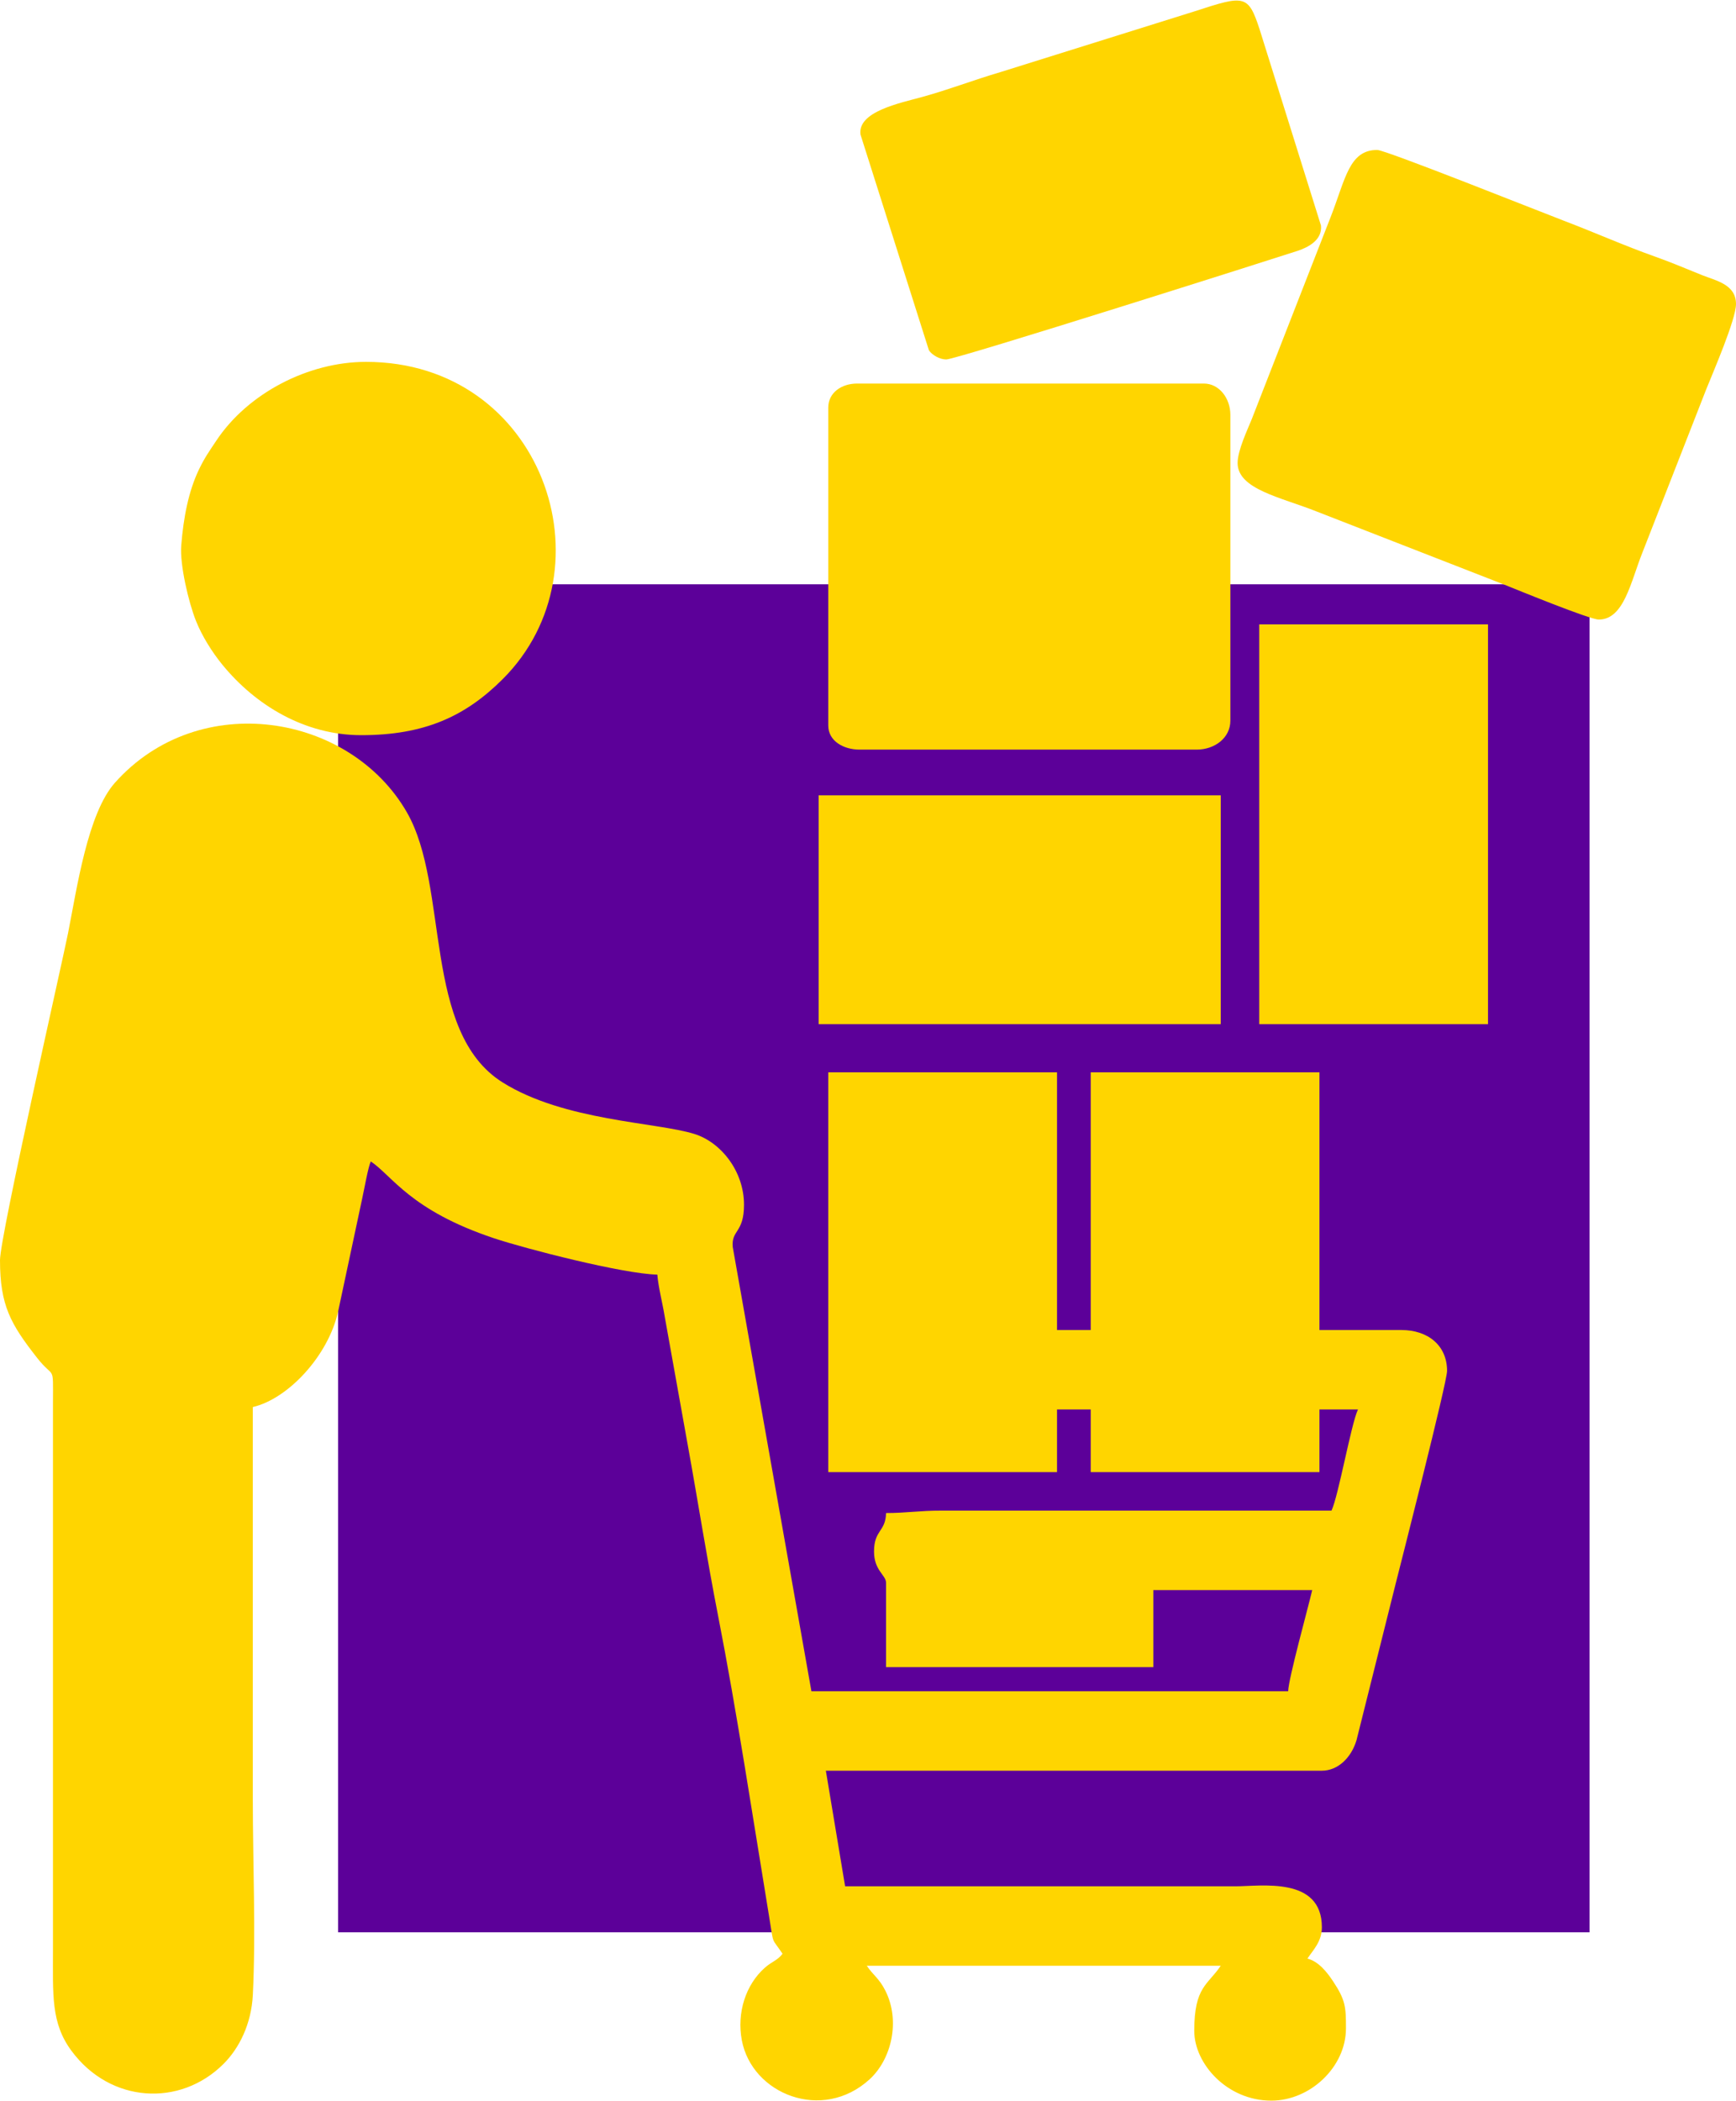
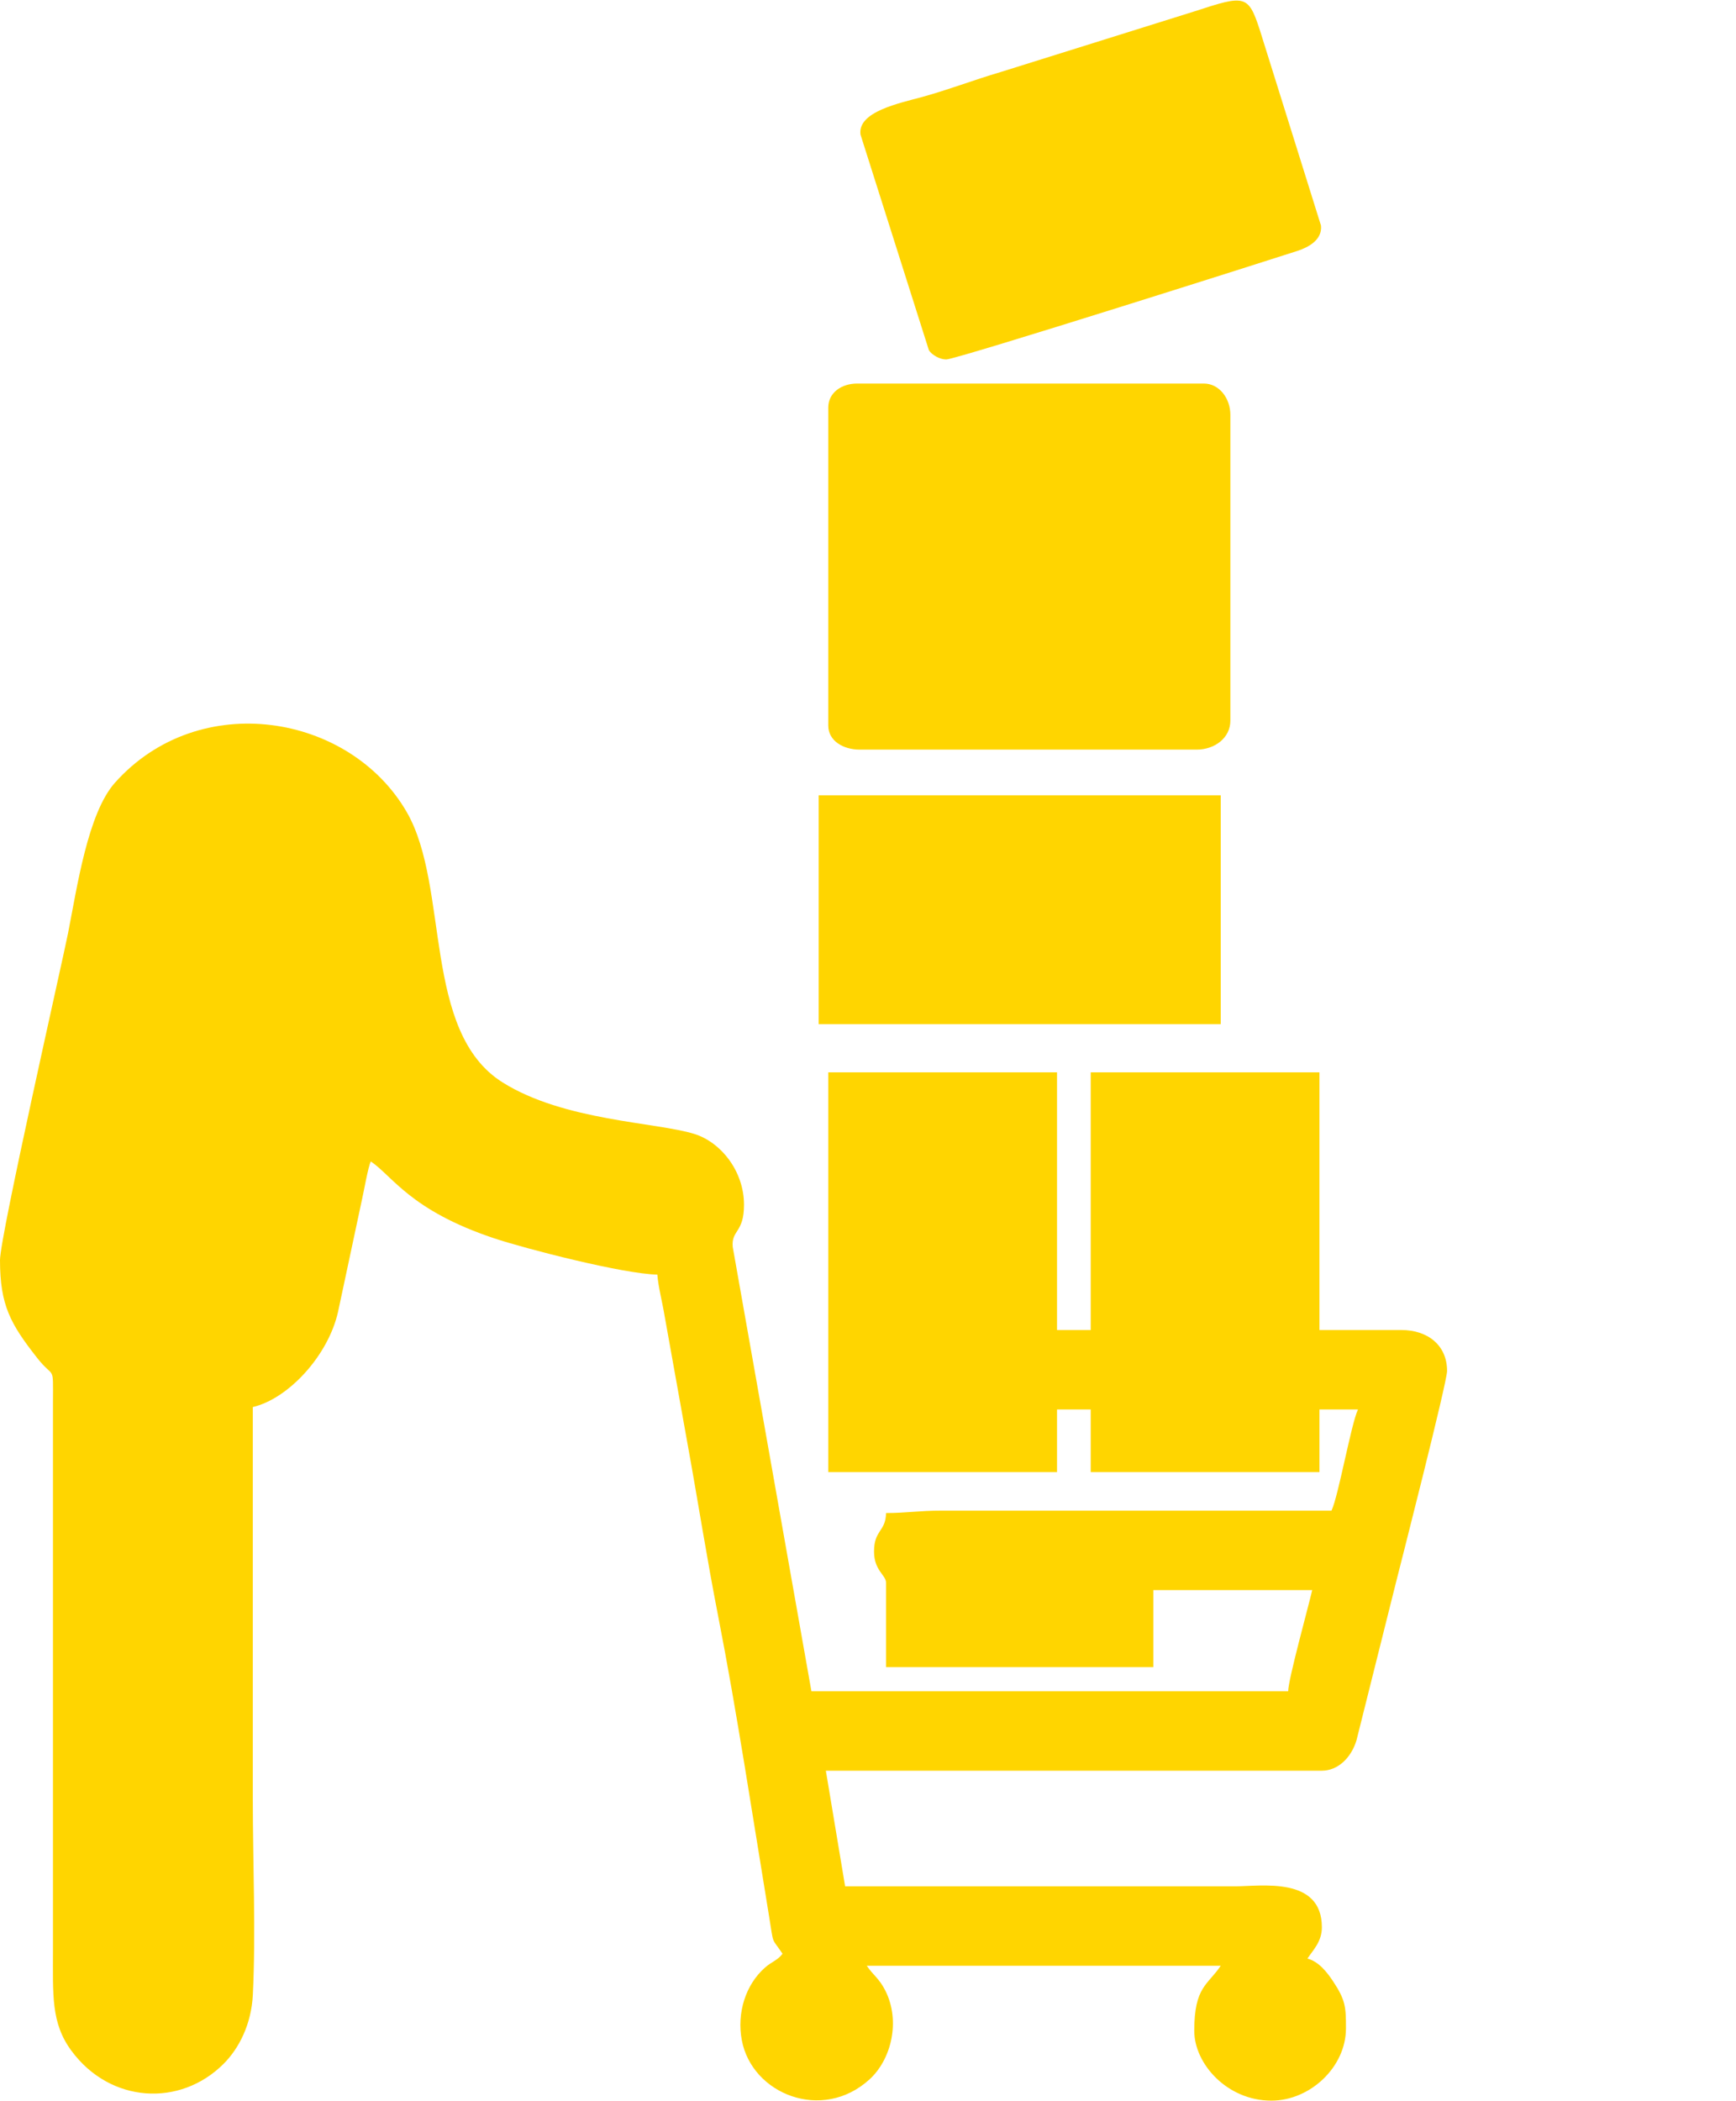
<svg xmlns="http://www.w3.org/2000/svg" xml:space="preserve" width="257px" height="311px" style="shape-rendering:geometricPrecision; text-rendering:geometricPrecision; image-rendering:optimizeQuality; fill-rule:evenodd; clip-rule:evenodd" viewBox="0 0 47.49 57.438">
  <defs>
    <style type="text/css">  .fil1 {fill:#FFD500} .fil0 {fill:#5C0099;fill-rule:nonzero}  </style>
  </defs>
  <g id="Layer_x0020_1">
-     <rect class="fil0" x="9.248" y="15.965" width="34.236" height="36.869" />
    <g id="_2145544711232">
      <path class="fil1" d="M0 34.45c0,1.237 0.289,1.747 1.016,2.674 0.472,0.602 0.436,0.144 0.433,1.213l0 14.951c0,1.268 -0.056,2.027 0.506,2.787 1.064,1.439 2.972,1.541 4.157,0.361 0.431,-0.429 0.765,-1.092 0.805,-1.896 0.083,-1.688 -0.001,-3.62 -0.001,-5.335 0,-3.579 0,-7.158 0,-10.737 0.968,-0.225 2.063,-1.403 2.332,-2.607l0.66 -3.095c0.054,-0.243 0.163,-0.864 0.235,-1.016 0.591,0.396 1.077,1.335 3.367,2.1 0.862,0.288 3.529,0.975 4.472,0.996 0.029,0.353 0.139,0.765 0.197,1.119l0.631 3.519c0.291,1.604 0.525,3.113 0.835,4.698 0.505,2.58 0.956,5.554 1.395,8.222 0.134,0.819 0.052,0.546 0.367,1.016 -0.131,0.178 -0.296,0.217 -0.479,0.378 -0.534,0.47 -0.775,1.243 -0.635,1.987 0.277,1.475 2.203,2.25 3.495,1.07 0.595,-0.543 0.852,-1.593 0.431,-2.427 -0.171,-0.338 -0.337,-0.425 -0.507,-0.679l9.682 0c-0.354,0.53 -0.724,0.568 -0.724,1.779 0,0.902 0.899,1.91 2.108,1.91 1.066,0 2.042,-0.922 2.042,-1.976 0,-0.58 -0.008,-0.771 -0.355,-1.292 -0.168,-0.253 -0.394,-0.537 -0.699,-0.618 0.159,-0.238 0.395,-0.465 0.395,-0.856 0,-1.398 -1.663,-1.12 -2.371,-1.12 -3.557,0 -7.114,0 -10.671,0l-0.527 -3.162 13.569 0c0.434,0 0.801,-0.348 0.947,-0.831l1.081 -4.32c0.113,-0.449 1.397,-5.467 1.397,-5.783 0,-0.703 -0.529,-1.119 -1.252,-1.119l-2.239 0 0 -7.048 -6.257 0 0 7.048 -0.922 0 0 -7.048 -6.258 0 0 10.934 6.258 0 0 -1.713 0.922 0 0 1.713 6.257 0 0 -1.713 1.054 0c-0.187,0.39 -0.535,2.372 -0.725,2.767l-10.67 0c-0.602,-0.001 -0.967,0.066 -1.515,0.066 -0.012,0.518 -0.329,0.455 -0.329,1.053 0,0.523 0.329,0.64 0.329,0.857l0 2.305 7.311 0 0 -2.108 4.347 0c-0.114,0.49 -0.651,2.427 -0.658,2.767l-13.042 0 -2.152 -12.149c-0.044,-0.473 0.308,-0.379 0.308,-1.156 0,-0.923 -0.635,-1.712 -1.357,-1.937 -1.039,-0.324 -3.561,-0.354 -5.244,-1.408 -2.21,-1.383 -1.446,-5.344 -2.622,-7.39 -1.552,-2.698 -5.679,-3.393 -7.985,-0.809 -0.747,0.837 -1.039,2.879 -1.284,4.118 -0.141,0.715 -1.861,8.288 -1.861,8.94z" />
-       <path class="fil1" d="M33.856 12.649c0,0.719 1.19,0.937 2.164,1.326l5.119 1.995c0.38,0.153 2.351,0.96 2.597,0.96 0.691,0 0.875,-1.036 1.195,-1.835l1.74 -4.451c0.193,-0.482 0.819,-1.924 0.819,-2.343 0,-0.534 -0.535,-0.636 -0.923,-0.789 -0.428,-0.17 -0.815,-0.34 -1.275,-0.503 -0.865,-0.307 -1.65,-0.659 -2.506,-0.985 -0.623,-0.237 -4.881,-1.938 -5.11,-1.938 -0.769,0 -0.867,0.788 -1.271,1.825l-2.164 5.543c-0.108,0.27 -0.385,0.846 -0.385,1.195z" />
      <path class="fil1" d="M22.658 11.134l0 8.694c0,0.428 0.423,0.659 0.856,0.659l9.222 0c0.494,0 0.922,-0.321 0.922,-0.791l0 -8.365c0,-0.45 -0.303,-0.856 -0.725,-0.856l-9.484 0c-0.426,0 -0.791,0.247 -0.791,0.659z" />
-       <path class="fil1" d="M9.88 20.092c1.727,0 2.847,-0.51 3.87,-1.531 3.041,-3.033 1.077,-8.679 -3.738,-8.679 -1.58,0 -3.237,0.859 -4.098,2.16 -0.187,0.282 -0.314,0.456 -0.47,0.781 -0.288,0.598 -0.425,1.32 -0.486,2.083 -0.042,0.516 0.198,1.548 0.404,2.063 0.165,0.413 0.439,0.85 0.718,1.192 0.916,1.122 2.266,1.931 3.8,1.931z" />
      <path class="fil1" d="M25.886 9.816c0.28,0 9.078,-2.795 9.61,-2.97 0.302,-0.1 0.68,-0.302 0.641,-0.692l-1.68 -5.37c-0.311,-0.946 -0.408,-0.937 -1.763,-0.494l-5.317 1.664c-0.734,0.216 -1.434,0.487 -2.15,0.683 -0.624,0.171 -1.772,0.402 -1.687,1.028l1.872 5.901c0.084,0.128 0.295,0.25 0.474,0.25z" />
      <polygon class="fil1" points="22.395,27.996 33.394,27.996 33.394,21.738 22.395,21.738 " />
-       <polygon class="fil1" points="34.448,27.996 40.706,27.996 40.706,17.062 34.448,17.062 " />
    </g>
  </g>
</svg>